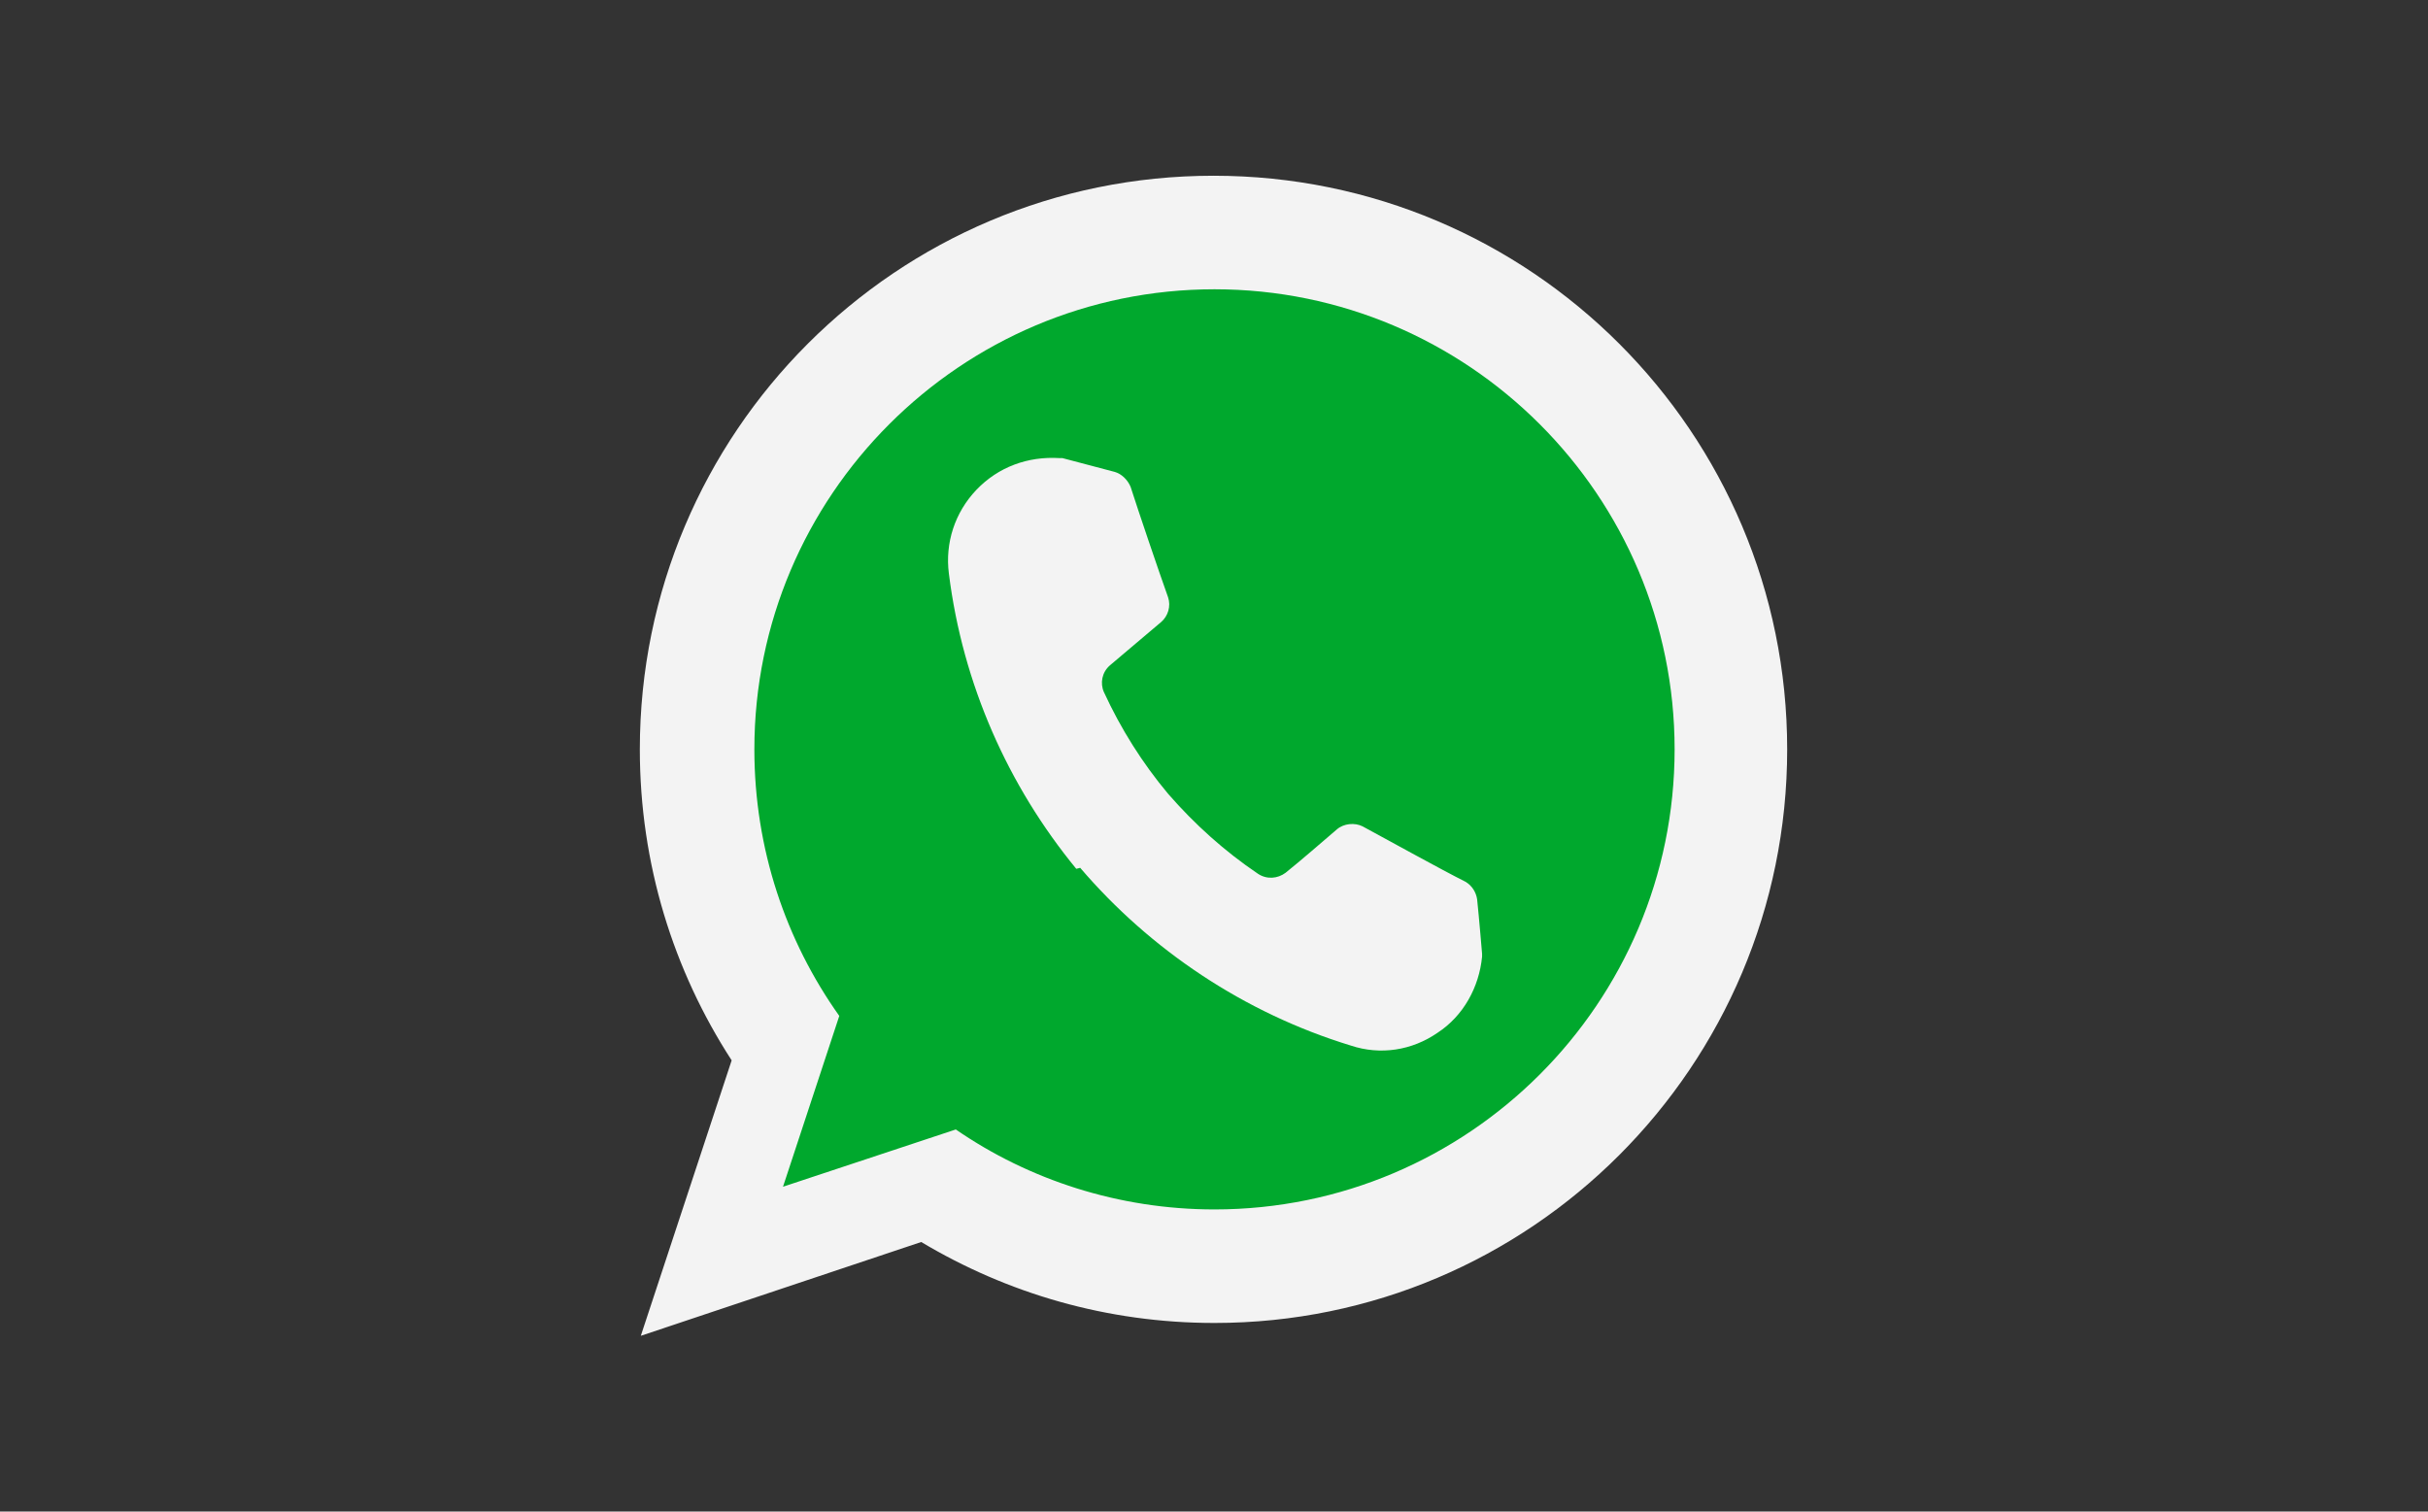
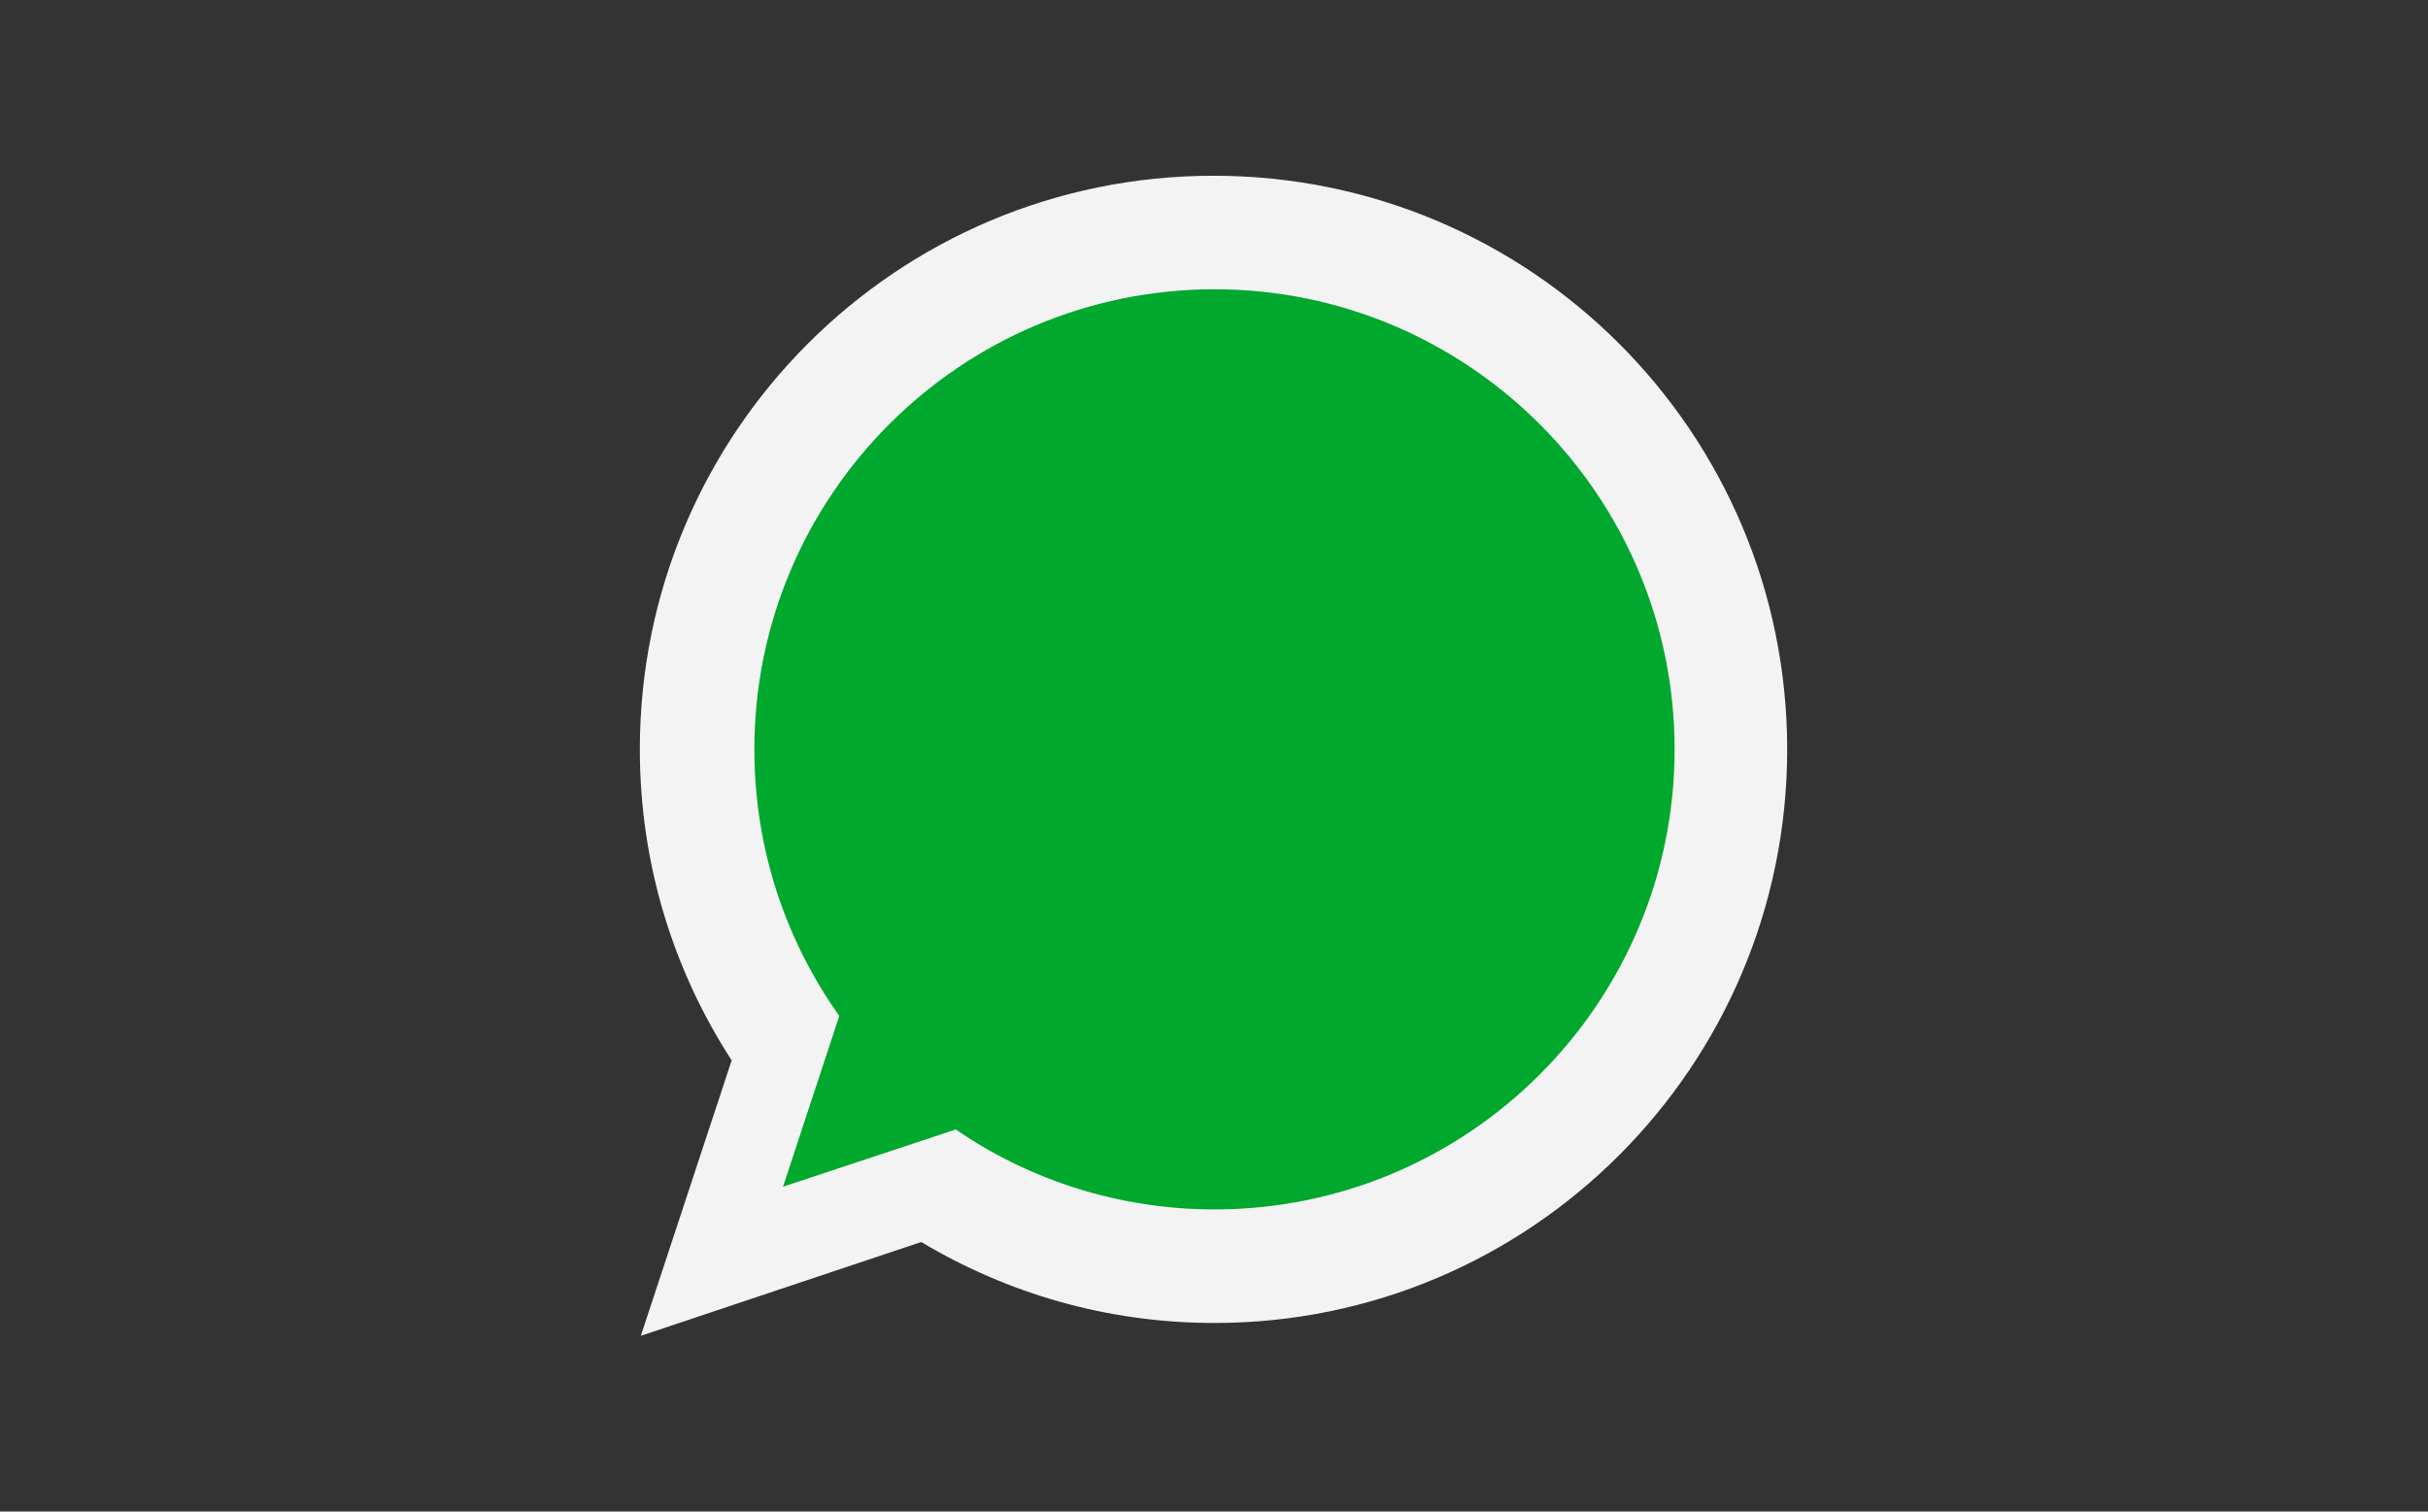
<svg xmlns="http://www.w3.org/2000/svg" version="1.1" id="Layer_1" x="0" y="0" viewBox="0 0 245.9 153.1" xml:space="preserve">
  <rect x="0" y="0" width="245.9" height="153.1" fill="#333333" stroke="none" />
  <style>.st1{fill:#f3f3f3}</style>
  <path id="Artboard1" style="fill:none" d="M36.2-10.2h173.5v173.5H36.2z" />
  <path class="st1" d="M74.1 107.4c-5.9-9.1-9.3-19.9-9.3-31.5 0-32.1 26-58.1 58.1-58.1s58.1 26 58.1 58.1-26 58.1-58 58.1c-10.9 0-21-3-29.7-8.2l-28.4 9.5z" />
  <path d="M85 102.9c-5.4-7.6-8.6-16.9-8.6-27 0-25.7 20.9-46.6 46.6-46.6s46.6 20.9 46.6 46.6-20.9 46.6-46.6 46.6c-9.7 0-18.8-3-26.2-8.1l-17.5 5.8z" style="fill:#00a82d" />
-   <path class="st1" d="M109 88c-6.9-8.4-11.5-18.7-12.9-29.9-.4-3.1.6-6.2 2.8-8.5s5.2-3.4 8.4-3.2h.3s3.4.9 5.3 1.4c.7.2 1.3.8 1.6 1.5.8 2.5 2.8 8.4 3.8 11.2.3.9 0 1.9-.7 2.5-1.4 1.2-3.8 3.2-5.2 4.4-.8.7-1 1.8-.6 2.7 1.7 3.7 3.9 7.2 6.5 10.3 2.7 3.1 5.7 5.8 9.1 8.1.9.6 2 .5 2.8-.1 1.5-1.2 3.8-3.2 5.2-4.4.7-.6 1.8-.7 2.6-.3 2.6 1.4 8 4.4 10.4 5.6.7.4 1.1 1.1 1.2 1.8.2 1.9.5 5.5.5 5.5v.3c-.3 3.1-1.9 6-4.5 7.7-2.6 1.8-5.8 2.3-8.8 1.3-10.8-3.3-20.3-9.7-27.4-18z" />
</svg>